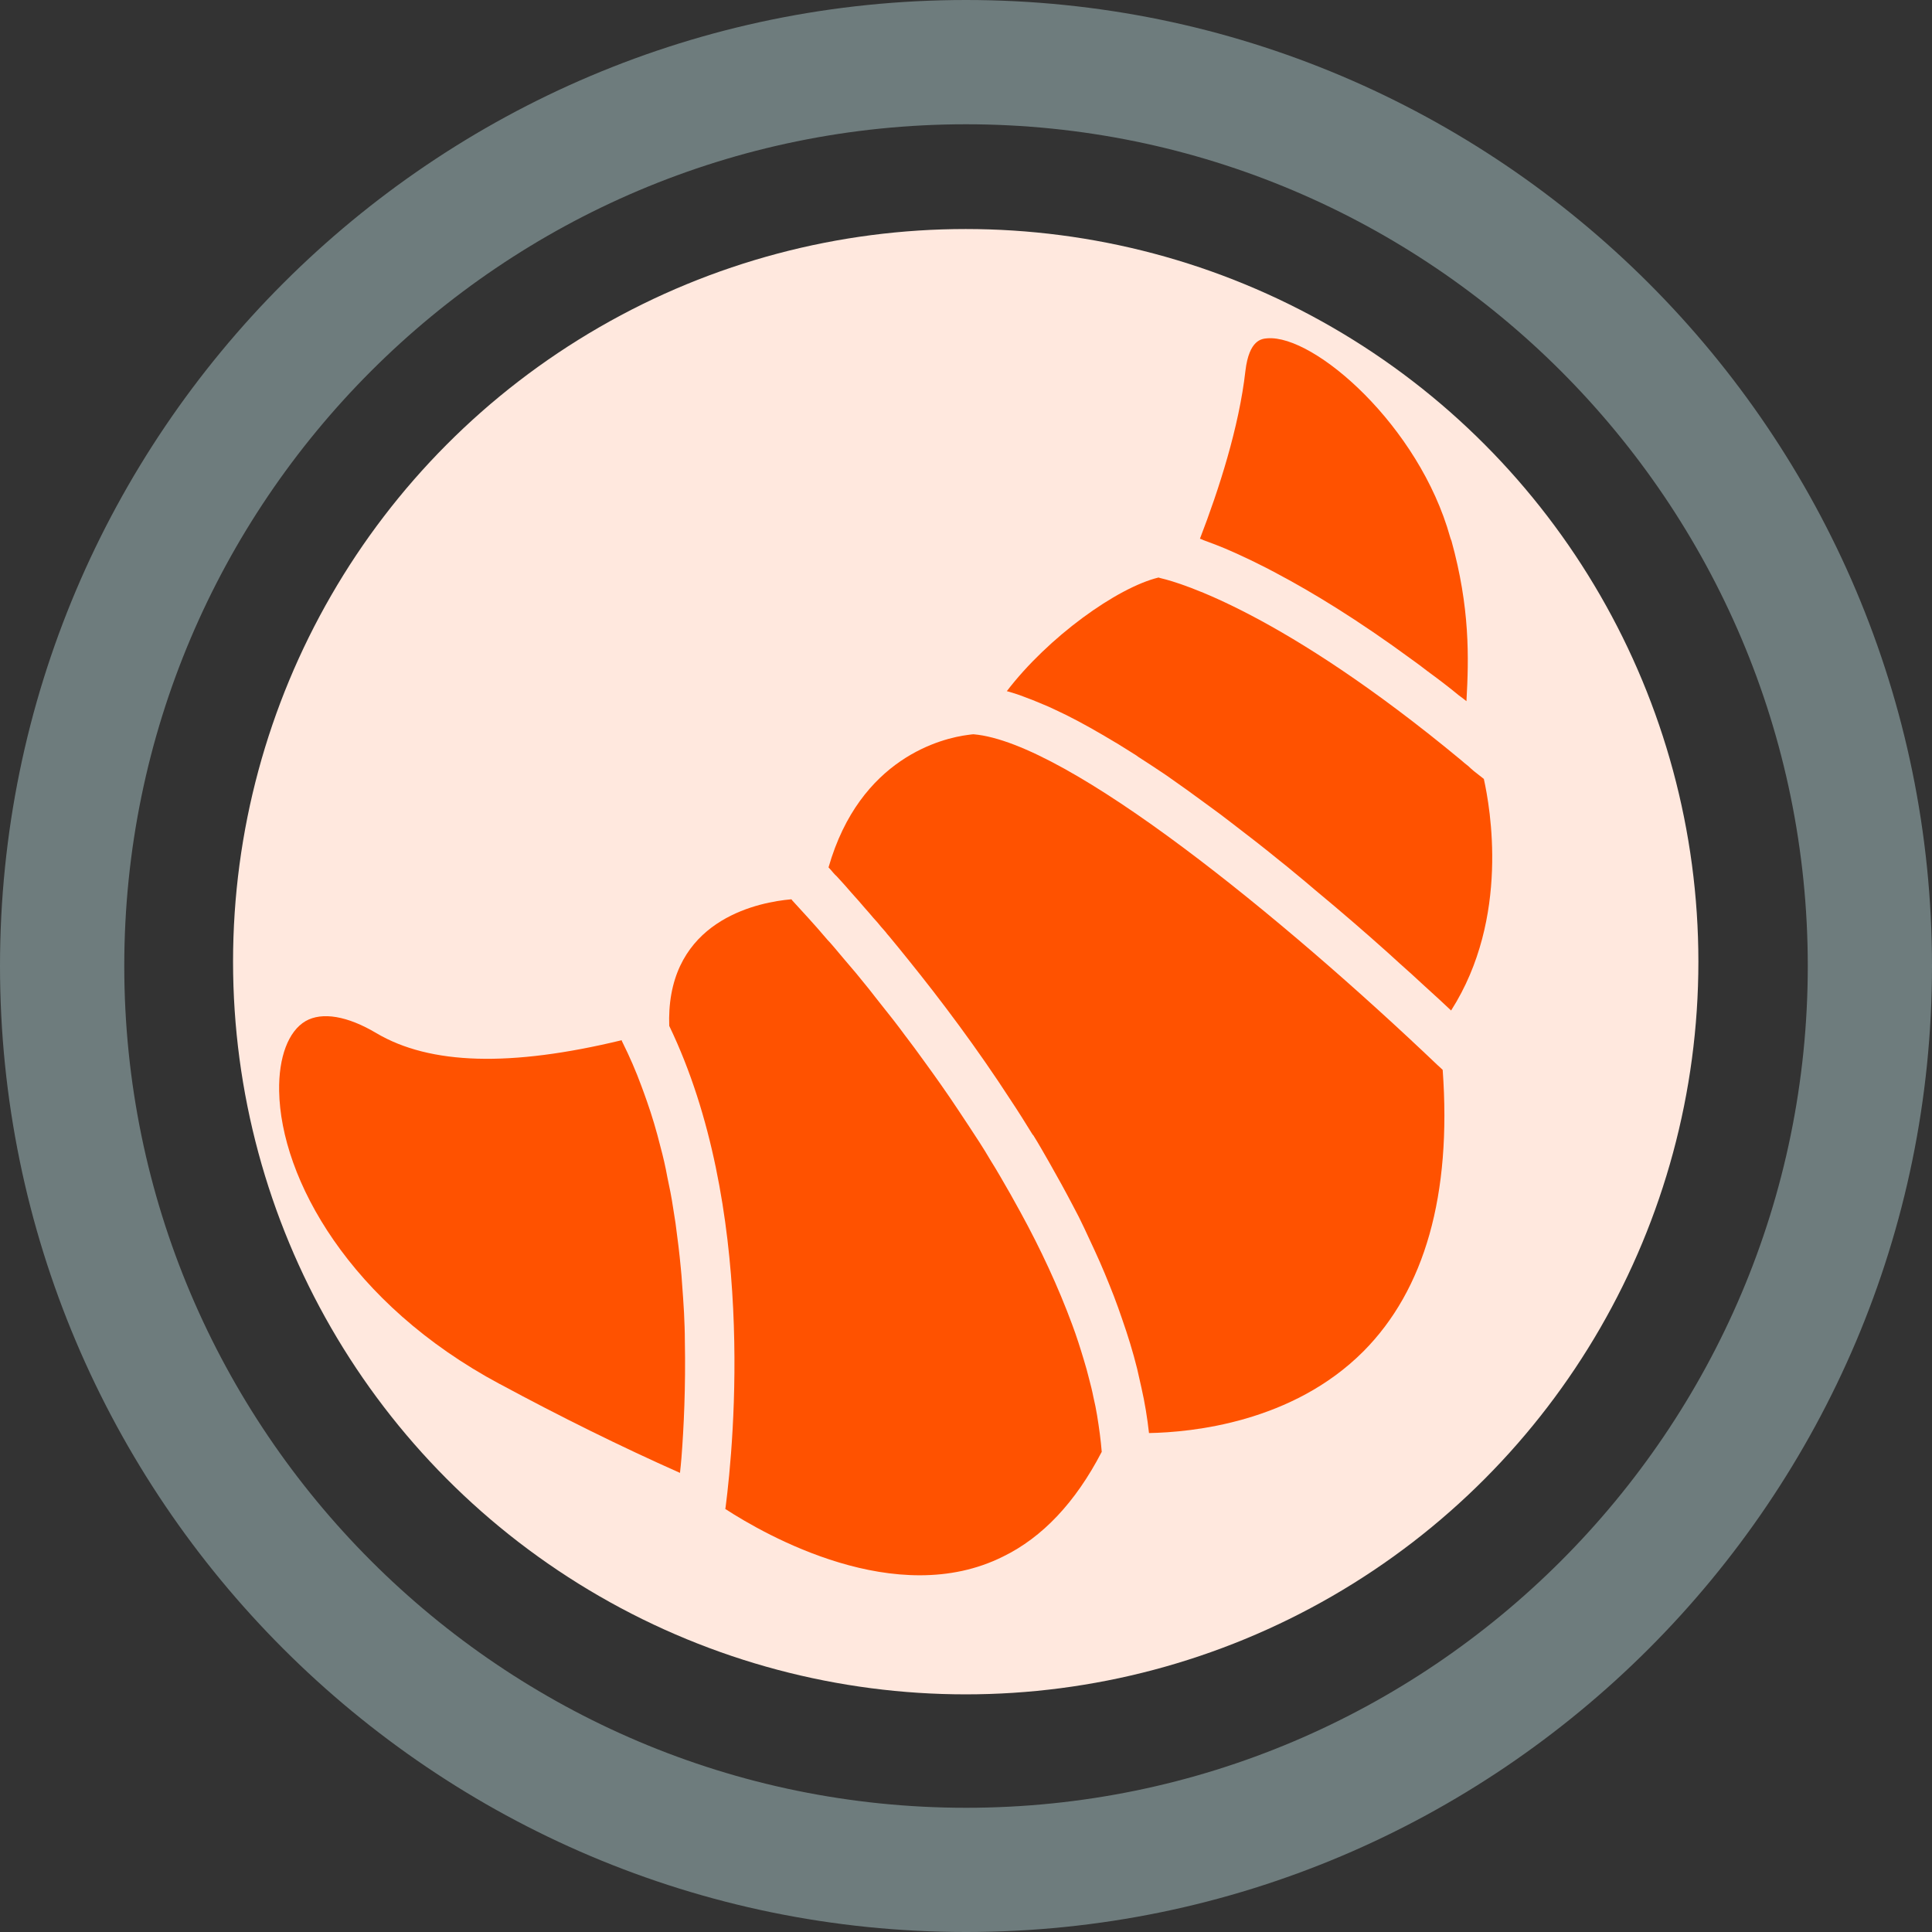
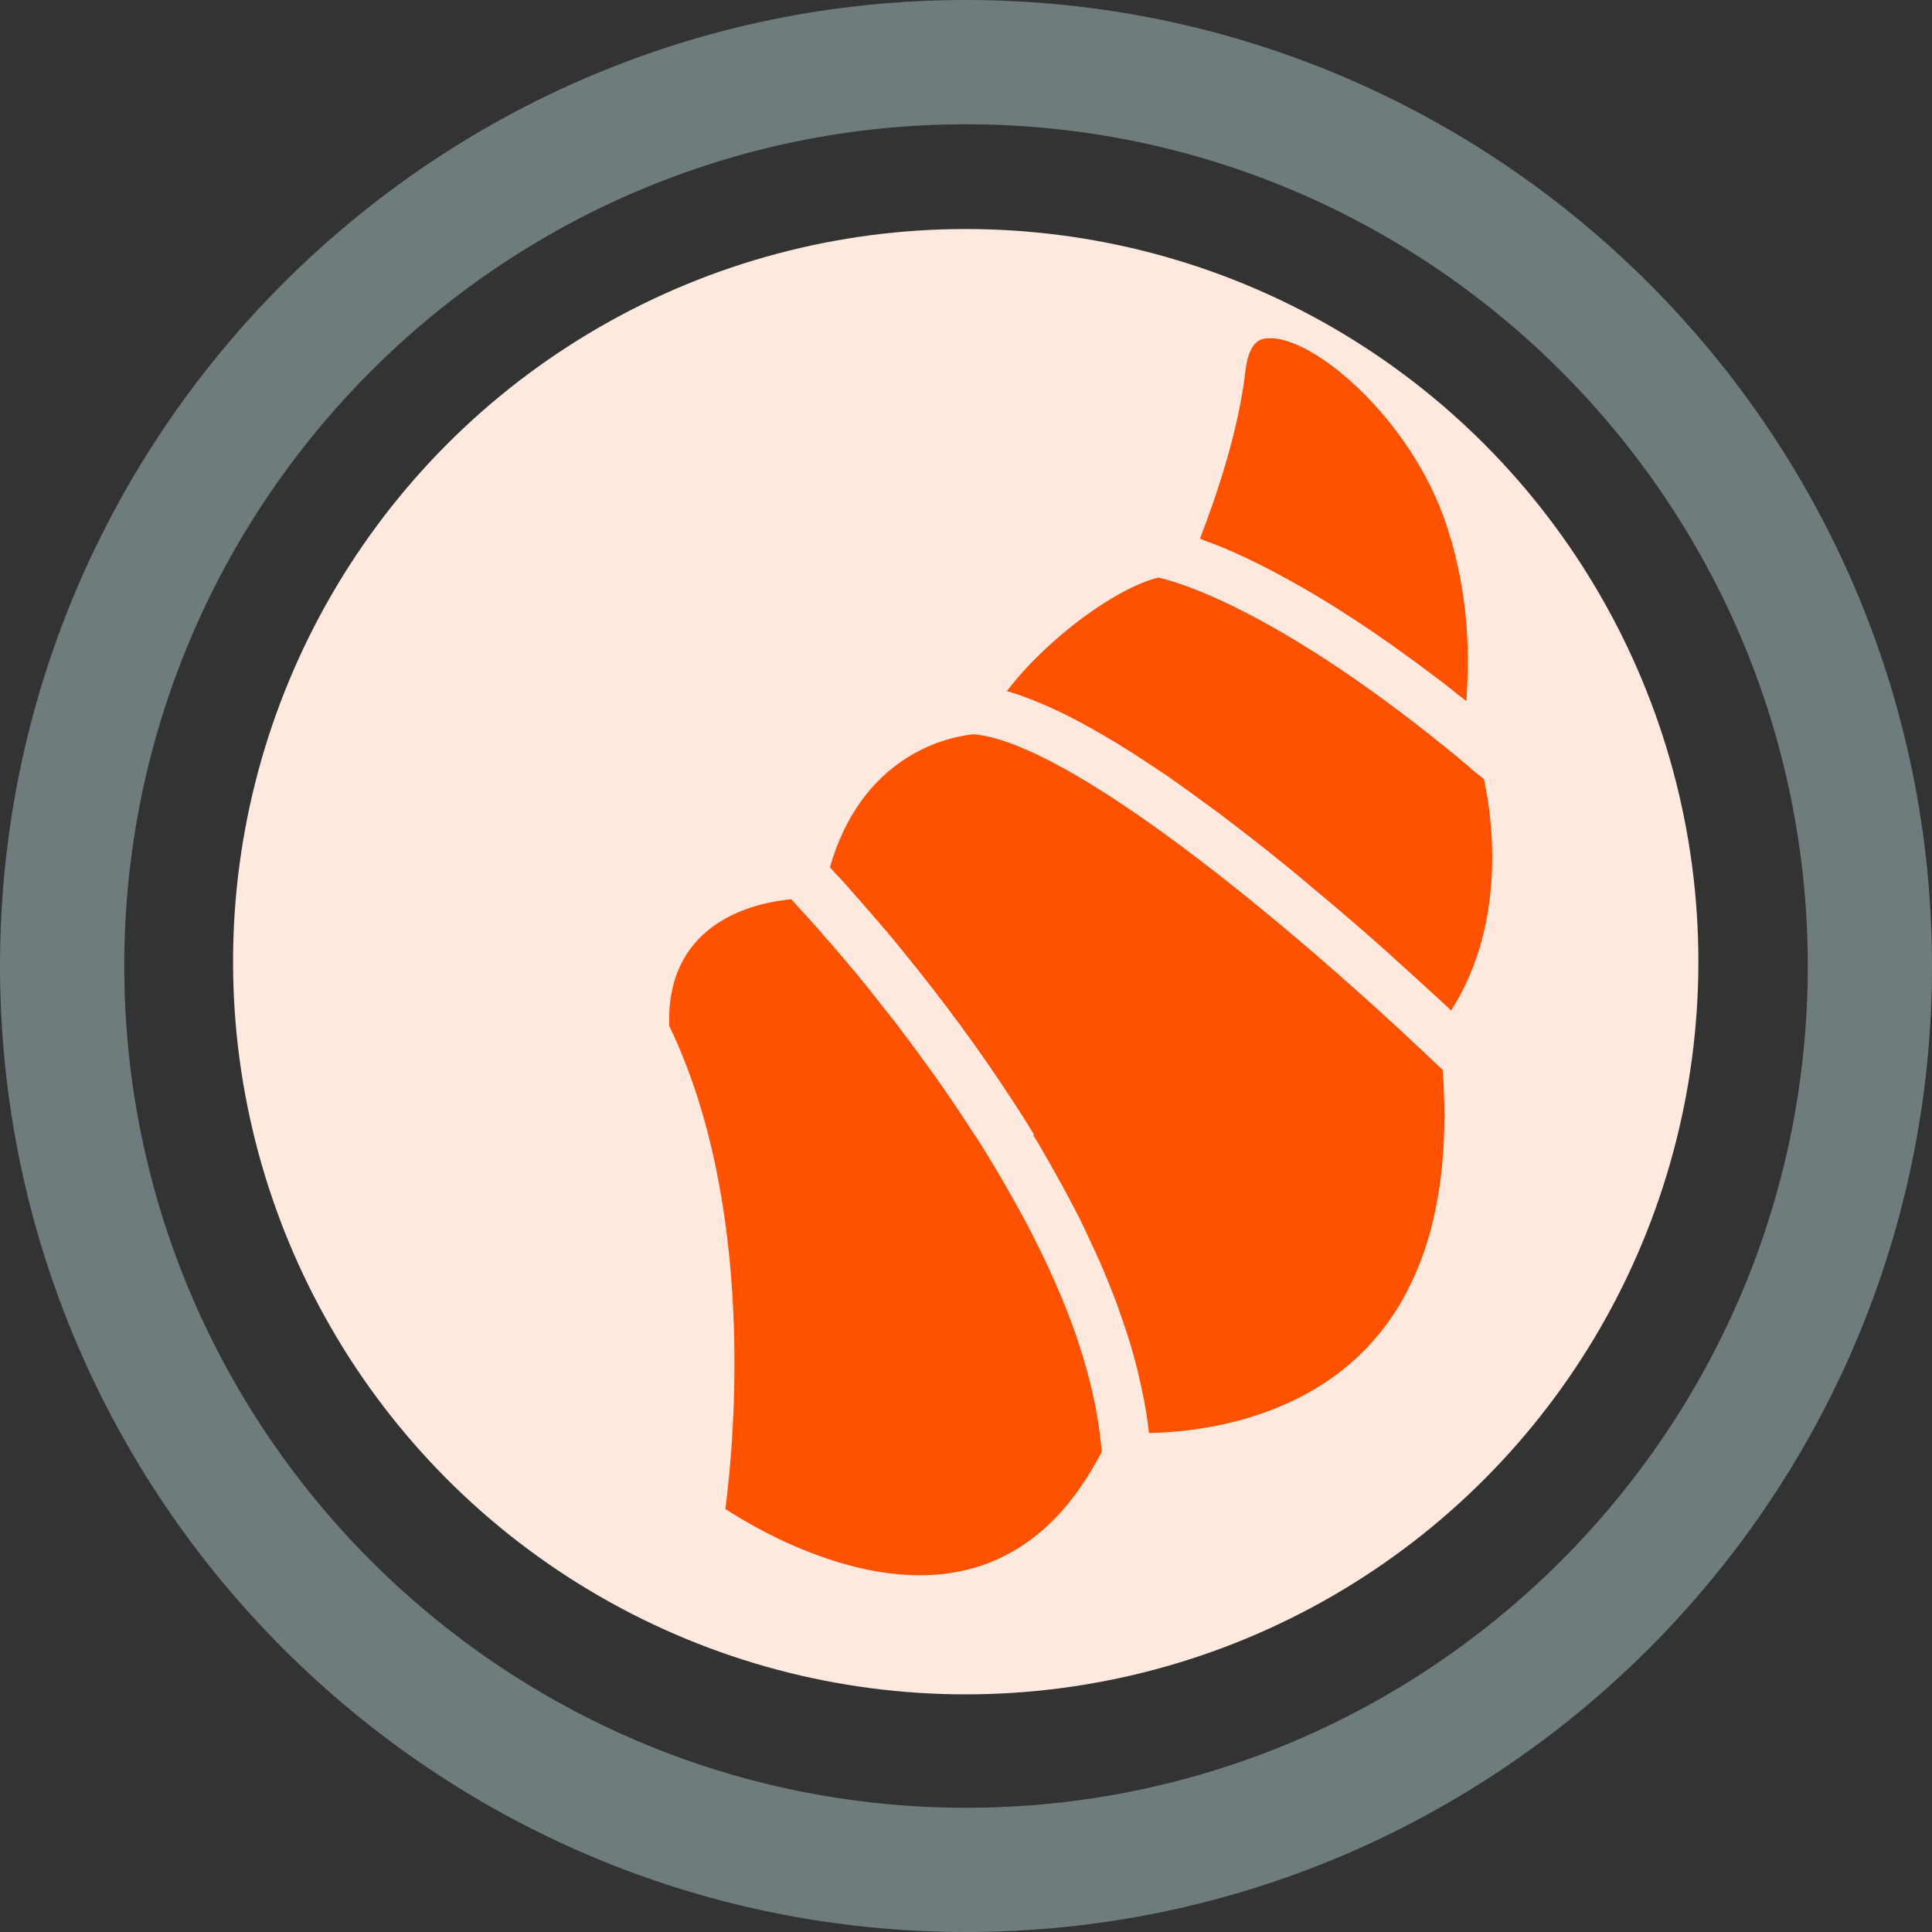
<svg xmlns="http://www.w3.org/2000/svg" id="Layer_2" data-name="Layer 2" viewBox="0 0 345.44 345.44">
  <rect x="0" y="0" width="345.44" height="345.44" fill="#333333" stroke="none" />
  <defs>
    <style>
      .cls-1 {
        fill: #ffe8de;
      }

      .cls-2 {
        fill: #6e7c7d;
      }

      .cls-3 {
        fill: #ff5200;
      }
    </style>
  </defs>
  <g id="Layer_1-2" data-name="Layer 1">
    <g id="Background">
      <circle class="cls-1" cx="172.67" cy="171.95" r="131" />
      <path class="cls-2" d="M172.72,345.44C77.48,345.44,0,267.96,0,172.72S77.48,0,172.72,0s172.72,77.48,172.72,172.72-77.48,172.72-172.72,172.72ZM172.72,22.22C89.73,22.22,22.22,89.73,22.22,172.72s67.52,150.51,150.51,150.51,150.5-67.52,150.5-150.51S255.71,22.22,172.72,22.22Z" />
    </g>
    <g id="Buffet">
-       <path class="cls-3" d="M184.71,202.91c1,1.6,1.94,3.27,2.91,4.96,1.48,2.59,2.9,5.18,4.26,7.78.69,1.28,1.36,2.6,1.99,3.95.64,1.35,1.27,2.7,1.87,4.02,1.24,2.67,2.36,5.41,3.41,8.1.51,1.36,1.02,2.72,1.47,4.08,1.04,2.97,1.96,5.94,2.7,8.93.24,1.13.52,2.23.76,3.36.62,2.72,1.06,5.45,1.36,8.14,7.67-.14,25.64-1.88,38.34-14.61,10.97-11.04,15.79-27.97,14.17-50.33-.23-.2-.47-.46-.77-.72l-.13-.11c-27.69-26.39-66.04-57.71-82.96-59.17h-.06s-.25.02-.25.02c-.15.04-.43.03-.71.09-4.53.58-19.31,4.05-24.93,23.69.27.29.54.58.85.96.21.23.41.47.64.66.44.49.89.99,1.43,1.57.72.84,1.57,1.8,2.49,2.82.62.7,1.23,1.46,1.92,2.21.45.56.93,1.08,1.4,1.6.48.58.93,1.14,1.47,1.72.18.27.42.53.65.79,1.1,1.34,2.24,2.71,3.41,4.18,5.83,7.22,12.26,15.76,18.36,25.17,1.34,2.01,2.63,4.08,3.91,6.16Z" />
+       <path class="cls-3" d="M184.71,202.91c1,1.6,1.94,3.27,2.91,4.96,1.48,2.59,2.9,5.18,4.26,7.78.69,1.28,1.36,2.6,1.99,3.95.64,1.35,1.27,2.7,1.87,4.02,1.24,2.67,2.36,5.41,3.41,8.1.51,1.36,1.02,2.72,1.47,4.08,1.04,2.97,1.96,5.94,2.7,8.93.24,1.13.52,2.23.76,3.36.62,2.72,1.06,5.45,1.36,8.14,7.67-.14,25.64-1.88,38.34-14.61,10.97-11.04,15.79-27.97,14.17-50.33-.23-.2-.47-.46-.77-.72l-.13-.11c-27.69-26.39-66.04-57.71-82.96-59.17h-.06c-.15.04-.43.03-.71.09-4.53.58-19.31,4.05-24.93,23.69.27.29.54.58.85.96.21.23.41.47.64.66.44.49.89.99,1.43,1.57.72.84,1.57,1.8,2.49,2.82.62.7,1.23,1.46,1.92,2.21.45.56.93,1.08,1.4,1.6.48.58.93,1.14,1.47,1.72.18.27.42.53.65.79,1.1,1.34,2.24,2.71,3.41,4.18,5.83,7.22,12.26,15.76,18.36,25.17,1.34,2.01,2.63,4.08,3.91,6.16Z" />
      <path class="cls-3" d="M129.72,269.55s0,.12-.04.25c7.12,4.63,30.58,18.07,49.69,8.5,7.01-3.42,12.92-9.67,17.59-18.66l.03-.03c-.17-2.16-.47-4.32-.83-6.53-.18-1.07-.39-2.18-.66-3.28-.21-1.1-.49-2.2-.79-3.33-.27-1.1-.58-2.22-.92-3.32-.63-2.1-1.3-4.22-2.09-6.33-2.49-6.74-5.65-13.52-9.21-20.02-1.17-2.15-2.36-4.26-3.58-6.34-.61-1.04-1.22-2.08-1.86-3.09-.61-1.04-1.26-2.11-1.93-3.14-1.27-1.95-2.52-3.87-3.79-5.76-2.01-3.04-4.08-5.96-6.07-8.69-1.16-1.62-2.34-3.21-3.48-4.7-1.36-1.85-2.74-3.61-4.06-5.25-.8-1.03-1.59-1.99-2.35-2.99-1.59-1.99-3.07-3.77-4.44-5.34-.38-.44-.72-.85-1.03-1.22-.21-.23-.38-.44-.51-.61-.17-.2-.34-.41-.52-.61-.31-.38-.62-.7-.92-1.02-1.27-1.49-2.43-2.82-3.45-3.93-1.19-1.3-2.15-2.35-2.86-3.13-.04-.09-.07-.12-.14-.18h-.06c-5.41.47-20.73,3.3-21.75,19.83v.06c-.05.88-.07,1.78-.03,2.74,15.49,32.18,11.63,74.01,10.07,86.11Z" />
      <path class="cls-3" d="M182.84,124.49c1.15.41,2.4.9,3.66,1.45.64.26,1.32.55,1.97.87,2.78,1.27,5.7,2.84,8.7,4.6,1.86,1.07,3.75,2.22,5.65,3.44.23.14.49.3.69.47,1.67,1.08,3.34,2.16,5.02,3.3,2.57,1.79,5.17,3.66,7.75,5.57,1.29.92,2.58,1.91,3.87,2.9.73.56,1.46,1.13,2.19,1.69.7.54,1.42,1.1,2.15,1.66,1.42,1.1,2.82,2.23,4.22,3.37.96.76,1.89,1.5,2.79,2.27,1.26,1.02,2.46,2.04,3.63,3.04,4.66,3.86,9.07,7.68,13.02,11.22.71.66,1.44,1.29,2.11,1.92,1.54,1.37,2.98,2.66,4.32,3.92,1.01.92,1.94,1.77,2.85,2.6.71.66,1.38,1.29,2.02,1.89l.03-.03c10.54-16.54,6.95-36.32,5.83-41.37-.63-.48-1.2-.96-1.76-1.38l-.5-.43c-.34-.35-.71-.66-1.1-.94l-.83-.71c-31.69-26.23-50.1-31.61-53.46-32.4-.19-.05-.38-.09-.51-.15-7.42,1.8-19.75,10.65-27.13,20.32.03.03.06,0,.09.02.89.24,1.79.54,2.71.87Z" />
      <path class="cls-3" d="M217.5,97.45c.51.21,1.03.42,1.54.62.68.29,1.39.61,2.1.92,1.58.71,3.29,1.54,5.14,2.48.55.3,1.17.59,1.75.92,6.56,3.46,14.76,8.44,24.5,15.6.89.64,1.78,1.29,2.68,2,1.85,1.35,3.74,2.78,5.63,4.34.46.34.92.67,1.36,1.04.44-7.81.63-16.69-2.68-28.68-.11-.21-.16-.42-.24-.66-5.53-19.87-24.27-36.21-32.68-35.54-.99.08-3.25.23-3.92,5.82-1.13,10.04-4.75,21.25-8.13,30.01.22.08.45.15.64.26.7.26,1.48.57,2.31.87Z" />
-       <path class="cls-3" d="M89.37,247.46c10.85,5.86,21.64,11.19,32.21,15.89.09-.78.18-1.69.26-2.66.42-5.35.77-12.66.61-20.98,0-1.62-.07-3.29-.15-5.03-.1-1.7-.21-3.47-.35-5.2-.04-.9-.14-1.79-.22-2.72-.24-2.62-.58-5.34-.95-8.07-.13-.86-.27-1.78-.43-2.73-.27-1.84-.63-3.65-1.03-5.49-.33-1.84-.76-3.7-1.25-5.5-.69-2.78-1.49-5.48-2.42-8.11-.32-.91-.64-1.82-.96-2.66-.99-2.69-2.1-5.25-3.35-7.76-.07-.12-.15-.3-.19-.45-19.9,4.81-34.24,4.4-43.83-1.25-5.19-3.1-9.73-3.86-12.68-2.17-3.09,1.8-4.84,6.48-4.73,12.51.28,15.68,12.6,38.01,39.46,52.39Z" />
    </g>
  </g>
</svg>